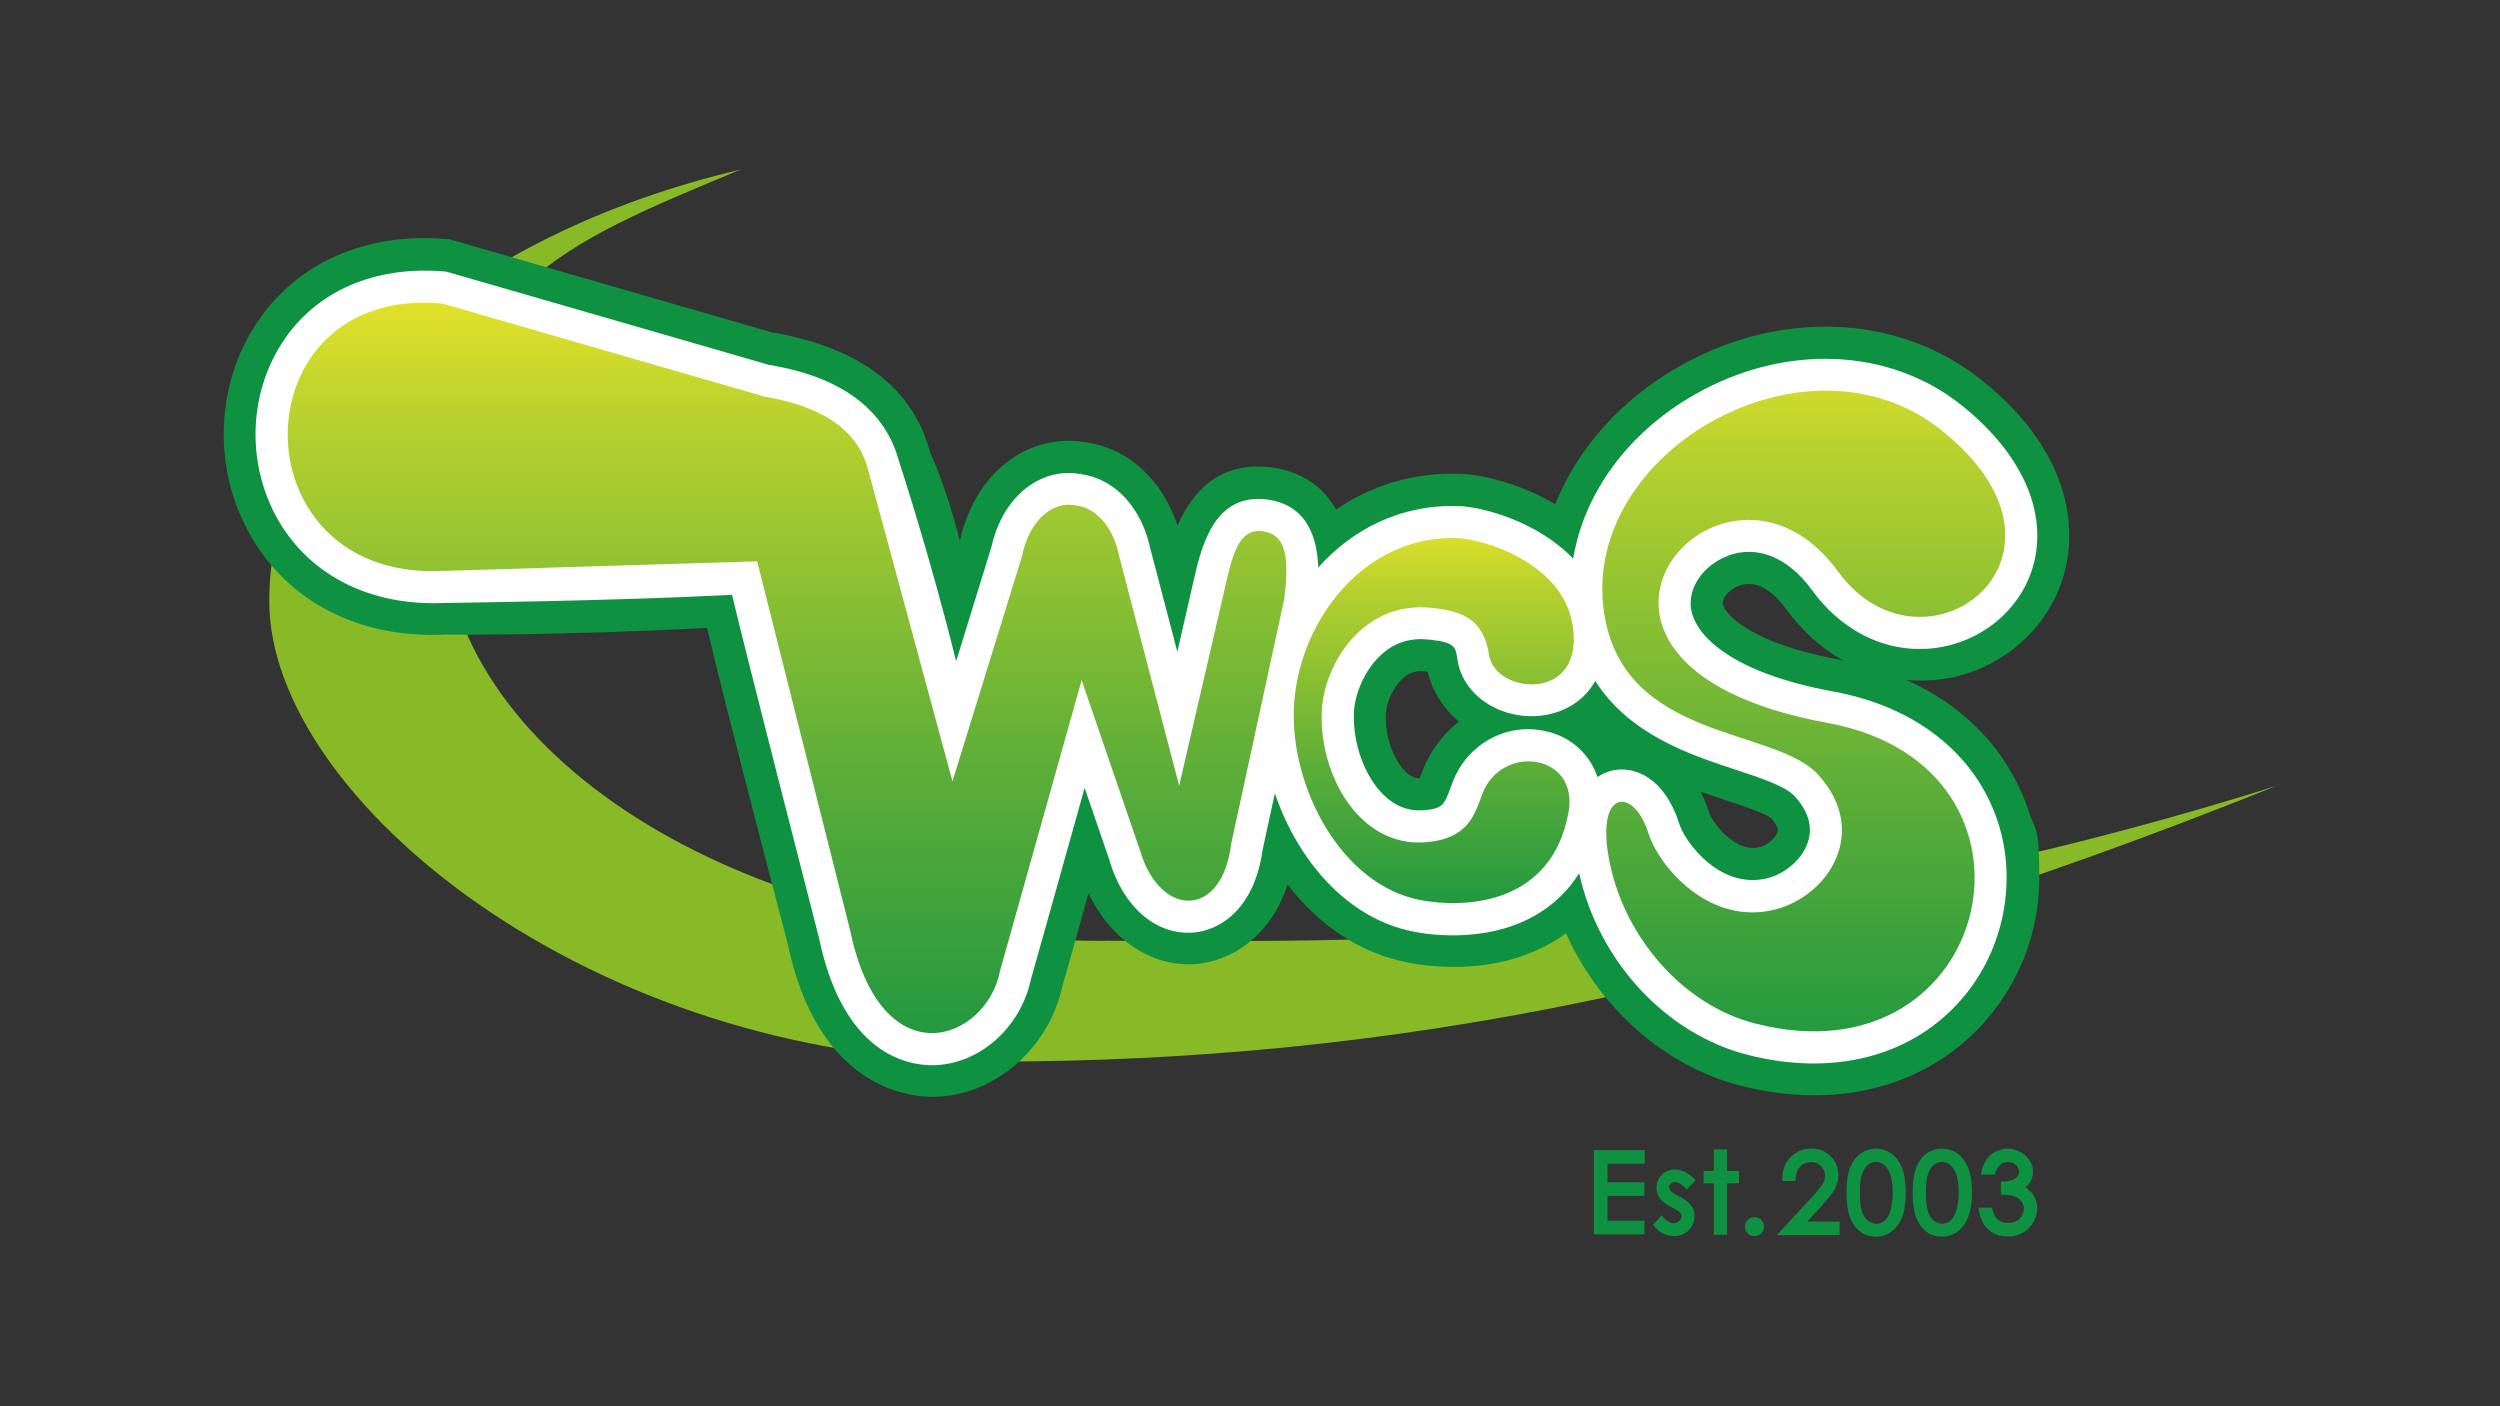
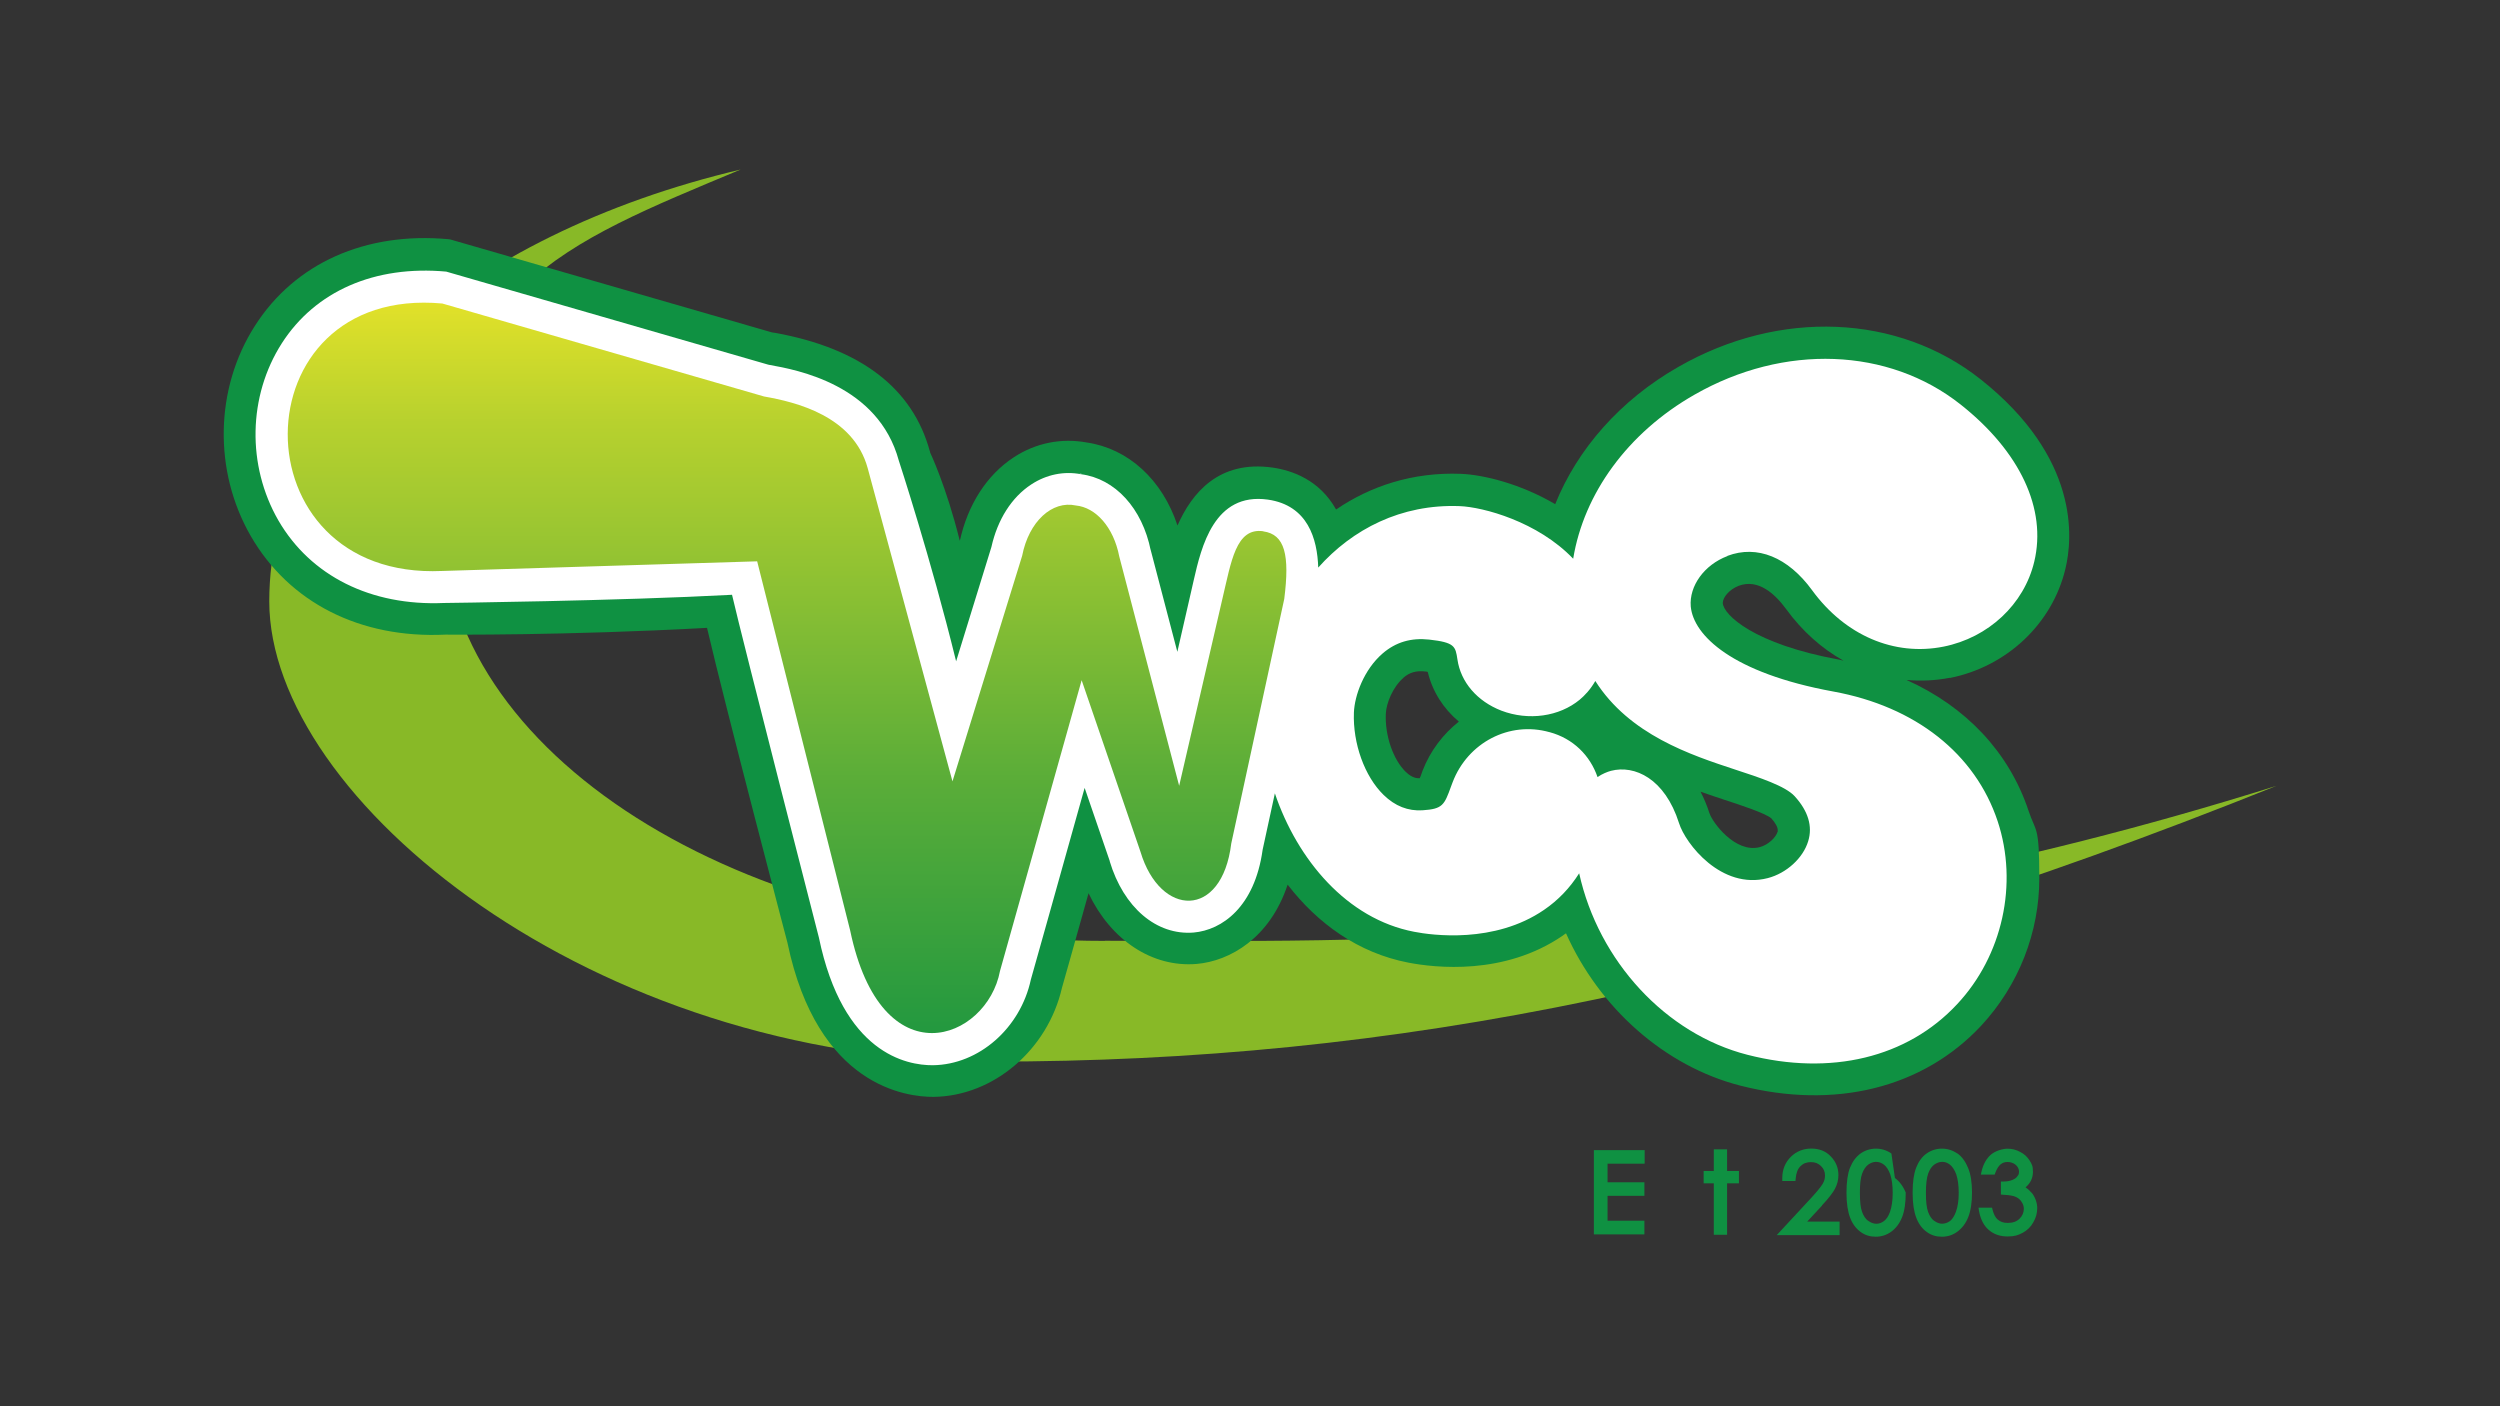
<svg xmlns="http://www.w3.org/2000/svg" xmlns:xlink="http://www.w3.org/1999/xlink" id="_レイヤー_1" version="1.1" viewBox="0 0 1920 1080">
  <rect x="0" y="0" width="1920" height="1080" fill="#333333" stroke="none" />
  <defs>
    <style>
      .st0 {
        fill: #88b927;
      }

      .st1 {
        fill: url(#_名称未設定グラデーション_71);
      }

      .st2 {
        fill: #fff;
      }

      .st3 {
        fill: #0f9142;
      }

      .st4 {
        fill: url(#_名称未設定グラデーション_72);
      }

      .st5 {
        fill: url(#_名称未設定グラデーション_7);
      }
    </style>
    <linearGradient id="_名称未設定グラデーション_7" data-name="名称未設定グラデーション 7" x1="604.4" y1="1005.1" x2="604.4" y2="341.2" gradientTransform="translate(0 1197) scale(1 -1)" gradientUnits="userSpaceOnUse">
      <stop offset="0" stop-color="#f4e827" />
      <stop offset=".2" stop-color="#b7d12e" />
      <stop offset=".6" stop-color="#5dae38" />
      <stop offset=".9" stop-color="#24993f" />
      <stop offset="1" stop-color="#0f9142" />
    </linearGradient>
    <linearGradient id="_名称未設定グラデーション_71" data-name="名称未設定グラデーション 7" x1="1101.2" y1="812.7" x2="1101.2" y2="473.6" xlink:href="#_名称未設定グラデーション_7" />
    <linearGradient id="_名称未設定グラデーション_72" data-name="名称未設定グラデーション 7" x1="1385.3" y1="974.7" x2="1385.3" y2="337.1" xlink:href="#_名称未設定グラデーション_7" />
  </defs>
  <g>
    <path class="st0" d="M848.6,722.6c-281,0-508.8-144.5-508.8-322.8s91.1-211.9,229-269.6c-211.3,49.9-362,179.6-362,331.6s248.4,353.5,554.9,353.5,599.6-56.5,986.7-211.8c-411.4,129.3-704.2,119-899.8,119h0Z" />
    <g>
-       <path class="st3" d="M830.8,339.2c1.2,0,2.2.4,3.4.6.7,0,1.5,0,2.3.3-1.9-.4-3.8-.7-5.7-.9h0Z" />
      <path class="st3" d="M1497.4,520.7c43.8-8.7,78.7-41.6,88.8-83.7,5.8-23.8,10.9-85.5-65.1-145.7-63.4-50.2-154.4-54-232-9.6-44.9,25.6-77.7,63.3-94.7,105.5-26.5-15.6-55-22.6-72.5-23.3h0c-36.8-1.4-69.2,9.3-95.8,27.4-12.6-22.6-33.5-30-48.8-32.2h0c-41.2-5.8-61.9,19.4-73,44.5-11.5-35-37.7-59.2-69.9-63.8-19.2-3.5-38.9.3-55.8,11.4-20.8,13.6-35.5,36.6-41.5,64.5h0c.3-1.2.5-2.4.9-3.5,0,0-.9,3-.9,3.1-10.4-42-22.7-67.6-22.7-67.6,0-.4-.2-.8-.3-1.2-13.2-48.3-53-78.8-118.4-90.8-1-.2-1.9-.3-2.8-.4l-247.1-71.4c-.5,0-1.1-.2-1.4-.2-63.7-5.8-117.9,18.4-148.6,66.5-30.8,48.1-32,111.5-3.2,161.5,29.5,51.1,84,78.8,149.5,75.7.4,0,91.1.8,200.9-5.2,14.2,61,62.1,243.1,62.1,243.1,0-.4-.2-.7-.3-1.1,23.1,110.4,91.6,118.3,112.1,118.2,46.2-.5,87.8-36.3,98.7-83.8.3-.9,11.6-41,20.4-72.6,17,35.8,48.7,57.2,83.1,54.3,25.3-2.2,56.2-19.7,69.8-60.9,23,29.9,54.3,52.5,92.7,59.9,20.7,4,73.6,10,118.4-20.6,1-.7,1.8-1.4,2.7-1.9,25.6,57.3,75.6,101.9,133.6,116.9,73,18.7,140.4,1.9,185.1-45.8,29.2-31.4,44.8-72.1,44.8-113.5s-2.7-34.9-8.3-51.8c-15-45-48.1-79.9-93.7-100.4,11.1,1,22.2.5,33.5-1.7h-.2ZM1323.1,463.4v-.4c0-4.1,4.9-10.3,12.2-13.1,15.2-5.7,28.1,6.5,36.4,17.8,12.5,17.2,27.5,30.4,44.1,39.7-1.2-.3-2.1-.5-3.4-.8-65.6-12-88.5-34.3-89.3-43.3h0ZM1312.9,624.7c-1.9-6.1-4.3-11.6-6.9-16.7,6.6,2.3,12.9,4.5,18.8,6.4,12.3,4,30.5,10,35.5,14,3.3,3.7,5,6.8,5,9.2s0,.9-.2,1.4c-1.3,4.2-7.1,9.9-13.6,11.6-18.9,4.9-36.5-19.3-38.5-25.8h0ZM1077.7,520.6c4.8-4.2,9.9-5.7,17-4.9.9,0,1.1.2,1.8.3,3.6,15,11.9,28.1,23.9,38.2-12.1,9.6-21.9,22.3-27.9,37.8l-1.2,3.4s-.4,1.3-1,2.3c-2,0-5.6,0-10.7-4.9-9.7-9.5-16-27.8-15.3-44.5.3-8.2,5.4-20.7,13.5-27.7h0Z" />
    </g>
    <g>
      <path class="st2" d="M828.5,363.7c.5,0,1.1.2,1.5.4.4,0,.8,0,1.2,0-.9-.3-1.8-.4-2.7-.4h0Z" />
      <path class="st2" d="M1326.7,426.9c22.8-8.6,46.5,1,65,26.4,25.3,34.7,63.1,50.9,101,43.3,34.4-6.9,61.8-32.5,69.6-65.2,9.7-40.5-10.8-84.5-56.5-120.7-55.4-43.9-135.7-46.9-204.4-7.6-51.4,29.3-85,76-93.2,126-27.2-28.5-69.1-39.7-87.2-40.4h0c-45-1.7-82.3,17.7-108.6,47.2-.7-22-7.9-47.8-38.7-52.2-41.3-5.8-51.1,36.5-56.9,61.8l-2,8.8s-4.7,20.7-10.6,46.3c-10.3-39.2-20.7-79.1-20.7-79.1,0,.5.3.9.3,1.4-6.5-32.6-27.4-55.3-53.6-58.7-13.1-2.5-26.5.2-38.1,7.8-15.2,9.9-26,27.1-30.7,48.1-1.2,4.1-14.2,45.9-27.1,87.8-19.3-78.7-44-154.1-44-154.1-15.8-58.4-78.5-69.8-99.1-73.5-.4,0-.9-.2-1.4-.3l-247.1-71.4c-54.9-5-100.6,15-126.3,55.1-25.9,40.5-26.9,93.8-2.6,136,24.8,42.7,71.1,65.8,127.1,63.4,0,0,134.2-1.6,221.3-6.3,8.1,35.2,66.7,263.2,66.7,263.2,18.5,89.1,67.3,98.2,87.5,98.1,35.4-.4,67.3-28.5,75.3-65.8.4-1.4,23-81.6,41.3-147.2,9.6,28.1,19.6,57.1,19.6,57.1,0-.4-.3-.6-.4-.9,10.7,35.7,36,57.2,64.5,54.9,21.8-1.9,46.9-19.6,53-63.6l9.4-43.3c17.3,51,55.3,96.4,106.9,106.3,13.7,2.7,61.7,9.3,99.8-16.8,11-7.5,19.9-16.9,27-28.1,14.9,67.5,66.6,123.4,129.3,139.4,64,16.4,122.7,2.2,160.9-38.8,35-37.3,47.1-92.6,31.2-140.6-17.2-51.8-63.1-88.1-126.2-99.6-77.6-14.2-107.4-43-109.5-65.3-1.3-15.8,10.4-32,28.1-38.7h0ZM1190,562.3c-30.8-8.7-62.8,8-74.4,38.5l-1.2,3.2c-5.2,14.3-6.4,17.3-21.9,18.3-11.1.7-21.1-3.2-29.9-11.8-14.6-14.2-23.7-39.6-22.8-63.2.5-13.2,7.7-33,22-45.4,10.2-8.8,21.9-12.2,35.8-10.7,19.7,2.2,20.2,5.2,21.7,15.2,2.5,17.5,15.2,32.2,33.8,39.4,20.8,7.9,44.4,4.6,60.2-8.5,3.7-3.1,8.2-7.8,11.9-14.3,26.2,41.3,73.3,56.8,107.3,68,19,6.2,38.7,12.7,45.8,20.5,10.4,11.4,13.9,23.1,10.4,34.5-3.9,13-16.7,24.7-31.1,28.4-35.6,9.2-63.2-26.5-68.1-42.2-10.9-34.4-34.2-44.9-52.3-40.2-2.8.8-6.5,2.2-10.3,4.8-5.7-16.6-18.7-29.6-36.8-34.5h0Z" />
    </g>
    <g>
      <path class="st5" d="M970.2,408c-21.1-3-24.6,23.4-31.4,51.9l-33.2,143.6-46-176.1c-4.4-22.7-18.1-37.7-33.4-39.2-18.1-3.9-36,12.1-41.2,38.7l-53.5,173.2-65.1-240.5c-11-40.3-55.3-50.8-79.6-55.1l-247.1-71.4c-157.3-14.4-159.3,212.7,0,205.4l241.8-7.4,71.4,283.4c24.1,115.6,105.1,84.4,115.1,31.2l62.7-223.3,45.2,131.8c15.1,50.3,62.6,51.9,69.7-6.4l40.7-187.8c4.3-33.8.5-49.6-16.1-51.9h0Z" />
-       <path class="st1" d="M1120,413.2c-74.1-2.7-123.8,66.5-126.3,130.8-2.5,60.8,36.4,135.6,97,147.2,32.4,6.3,100.7,5,113.9-67.2,8.3-45.3-51.3-53.2-66.1-14.4-6.2,16.5-11,35-44.5,37.3-49.6,3.5-80.9-51.2-78.9-100.5,1.4-34.4,30.2-85.7,85.2-79.5,21.8,2.5,39.1,7.9,43.3,36.1,4.5,30.4,75,37.2,63.9-24.4-8.5-47-68.8-64.6-87.3-65.2h0Z" />
-       <path class="st4" d="M1231.7,468.8c-16.7-122.5,155.8-220.4,258.8-138.8,122.7,97.2-13.2,199.1-79,108.8-88.4-121.3-255.7,71.1-8,116.4,183.4,33.5,128.2,277.9-55.3,230.9-56.3-14.3-99.8-66.5-111.6-121.9-12.6-59,18-60.3,29.3-24.5,8.4,26.4,47.3,71.8,97.8,58.7,40.2-10.4,72.5-59.3,32.8-103.3-33.5-37.1-151-25.5-164.8-126.2h0Z" />
    </g>
  </g>
  <g>
    <polygon class="st3" points="1224.1 948 1262.9 948 1262.9 937.5 1234.6 937.5 1234.6 918.4 1262.9 918.4 1262.9 908 1234.6 908 1234.6 893.7 1263.1 893.7 1263.1 883.3 1224.1 883.3 1224.1 948" />
-     <path class="st3" d="M1293.8,911.9l1.6,1.6,6.9-7.1-1.6-1.6c-8.6-8.3-18.4-8.4-24.3-2.7-2.7,2.7-4.2,6-4.2,10s1,5.8,2.6,8.2c1.7,2.4,4.6,4.6,9,6.9,4.5,2.3,6,3.5,6.5,4.2.7.9,1.1,1.8,1.1,2.9s-.5,2.5-1.8,3.5c-2.9,2.8-7.8,2.2-11.9-2.6l-1.6-1.9-6.5,7.4,1.2,1.5c1.8,2.2,3.9,4,6.6,5.2,2.6,1.2,5.4,1.9,8.3,1.9,4.4,0,8.1-1.5,11.2-4.4,2.9-3,4.5-6.6,4.5-10.9s-.9-5.8-2.7-8.3c-1.8-2.4-4.9-4.7-9.5-7.1-4-2.1-5.6-3.4-6.2-4.1-.7-1-1.2-1.8-1.2-2.7s.4-1.8,1.3-2.7c2.5-2.4,6.5-1.4,10.6,2.6h0Z" />
    <polygon class="st3" points="1326.4 882.7 1316.2 882.7 1316.2 899.3 1308.4 899.3 1308.4 908.8 1316.2 908.8 1316.2 948.3 1326.4 948.3 1326.4 908.8 1335.5 908.8 1335.5 899.3 1326.4 899.3 1326.4 882.7" />
-     <path class="st3" d="M1342.3,936.9c-1.4,1.4-2.1,3.2-2.1,5.2s.7,3.8,2.1,5.2c1.4,1.4,3.1,2.1,5.1,2.1s3.8-.7,5.2-2.1c1.4-1.4,2.1-3.1,2.1-5.2s-.7-3.8-2.1-5.2c-2.7-2.8-7.5-2.8-10.4,0h0Z" />
    <path class="st3" d="M1399.3,925.7c5-5.3,8.1-9.4,9.9-12.6,1.8-3.4,2.7-6.9,2.7-10.7,0-5.4-1.9-10.2-5.8-14.2-3.8-4.1-8.9-6.1-15-6.1s-11.5,2.1-15.8,6.4c-4.2,4.2-6.5,9.6-6.5,16.2v2.3c0,0,10.1,0,10.1,0l.2-2c.4-4.1,1.5-7.3,3.7-9.4,2.1-2.1,4.7-3.1,8-3.1s5.6,1,7.7,3c2.1,2,3.1,4.4,3.1,7.2s-.6,4.4-1.8,6.5c-1.3,2.2-4.2,5.8-8.8,10.8l-26.5,28.6h48.3v-10.4h-24.9l11.4-12.3v-.2Z" />
-     <path class="st3" d="M1452.6,885.9c-7.1-5-16.6-5-23.7,0-3.5,2.5-6.1,6.1-8.1,10.9-1.8,4.6-2.7,11.1-2.7,19.2s1,14.6,2.8,19.2c1.8,4.8,4.6,8.4,8,10.9,3.5,2.6,7.4,3.7,11.7,3.7s8.4-1.3,11.9-3.9c3.5-2.5,6.4-6.3,8.3-11.1,1.9-4.8,2.8-11.2,2.8-18.9s-1-14.1-2.8-18.9c-2-4.9-4.8-8.6-8.3-11.2h0ZM1434.7,937.6c-2-1.5-3.5-3.8-4.6-6.8-1.2-3.2-1.7-8.1-1.7-14.7s.5-11.5,1.7-14.7c1.1-3.1,2.7-5.4,4.6-6.9,1.9-1.4,4-2.2,6.1-2.2s4.2.7,6.1,2.2c2,1.5,3.5,4,4.8,7.4,1.2,3.6,1.9,8.4,1.9,14.2s-.7,10.7-2.1,14.7c-1.1,3.1-2.6,5.4-4.5,6.9-3.8,2.9-8.2,2.9-12.3-.2h0Z" />
+     <path class="st3" d="M1452.6,885.9c-7.1-5-16.6-5-23.7,0-3.5,2.5-6.1,6.1-8.1,10.9-1.8,4.6-2.7,11.1-2.7,19.2s1,14.6,2.8,19.2c1.8,4.8,4.6,8.4,8,10.9,3.5,2.6,7.4,3.7,11.7,3.7s8.4-1.3,11.9-3.9c3.5-2.5,6.4-6.3,8.3-11.1,1.9-4.8,2.8-11.2,2.8-18.9c-2-4.9-4.8-8.6-8.3-11.2h0ZM1434.7,937.6c-2-1.5-3.5-3.8-4.6-6.8-1.2-3.2-1.7-8.1-1.7-14.7s.5-11.5,1.7-14.7c1.1-3.1,2.7-5.4,4.6-6.9,1.9-1.4,4-2.2,6.1-2.2s4.2.7,6.1,2.2c2,1.5,3.5,4,4.8,7.4,1.2,3.6,1.9,8.4,1.9,14.2s-.7,10.7-2.1,14.7c-1.1,3.1-2.6,5.4-4.5,6.9-3.8,2.9-8.2,2.9-12.3-.2h0Z" />
    <path class="st3" d="M1503.2,885.9c-7-5-16.6-5-23.6,0-3.5,2.5-6.1,6.1-8,10.9-1.8,4.7-2.7,10.9-2.7,19.2s1,14.6,2.8,19.2c1.8,4.8,4.5,8.4,8,10.9,3.5,2.6,7.3,3.7,11.7,3.7s8.4-1.3,11.9-3.9c3.5-2.6,6.4-6.3,8.3-11.1,1.9-4.8,2.9-11.2,2.9-18.9s-1-14.2-3-18.9c-2-4.9-4.7-8.6-8.2-11.2h0ZM1485.4,937.6c-2-1.5-3.5-3.8-4.6-6.8-1.2-3.2-1.7-8.1-1.7-14.7s.6-11.5,1.7-14.7c1.1-3,2.6-5.4,4.6-6.9,2-1.4,4-2.2,6.2-2.2s4.1.7,6,2.2c1.9,1.5,3.5,4,4.8,7.4,1.2,3.6,1.9,8.4,1.9,14.2s-.7,10.7-2.2,14.7c-1.1,3-2.6,5.4-4.4,6.9-4,2.8-8.3,2.9-12.3-.2h0Z" />
    <path class="st3" d="M1560.1,916c-1.2-1.6-2.7-2.9-4.5-4.1,3.8-3.2,5.7-7.2,5.7-11.9s-.9-6-2.6-8.8c-1.7-2.7-4.1-5-7.2-6.5-3-1.7-6.3-2.5-9.7-2.5s-9.2,1.5-12.7,4.5c-3.5,3-5.9,7.3-7.2,12.7l-.6,2.7h10.6l.5-1.4c1.2-3.1,2.5-5.2,4.1-6.5,1.5-1.2,3.2-1.8,5.3-1.8s4.6.7,6.4,2.3c1.6,1.5,2.4,3.2,2.4,5.1s-.4,2.5-1.2,3.5c-.7,1.2-2,2.1-3.9,2.9-1.9.8-4.2,1.2-6.6,1.2h-2.2v10l2.1.2c4.2.2,7.5.7,9.5,1.7,1.9.9,3.3,2.1,4.3,3.8,1.2,1.7,1.7,3.5,1.7,5.3,0,2.8-1.1,5.4-3.3,7.6-2.2,2.1-5.1,3.2-8.9,3.2s-5.8-.9-8-2.7c-1.6-1.4-2.9-3.9-3.8-7.3l-.4-1.7h-10.4l.4,2.7c1.2,6.3,3.7,11.2,7.5,14.4,3.9,3.4,8.8,5,14.4,5s8.1-1,11.6-2.8c3.5-1.9,6.3-4.6,8.2-8.1,2-3.4,3-7.1,3-10.9s-1.5-8.5-4.5-12.1v.2Z" />
  </g>
</svg>